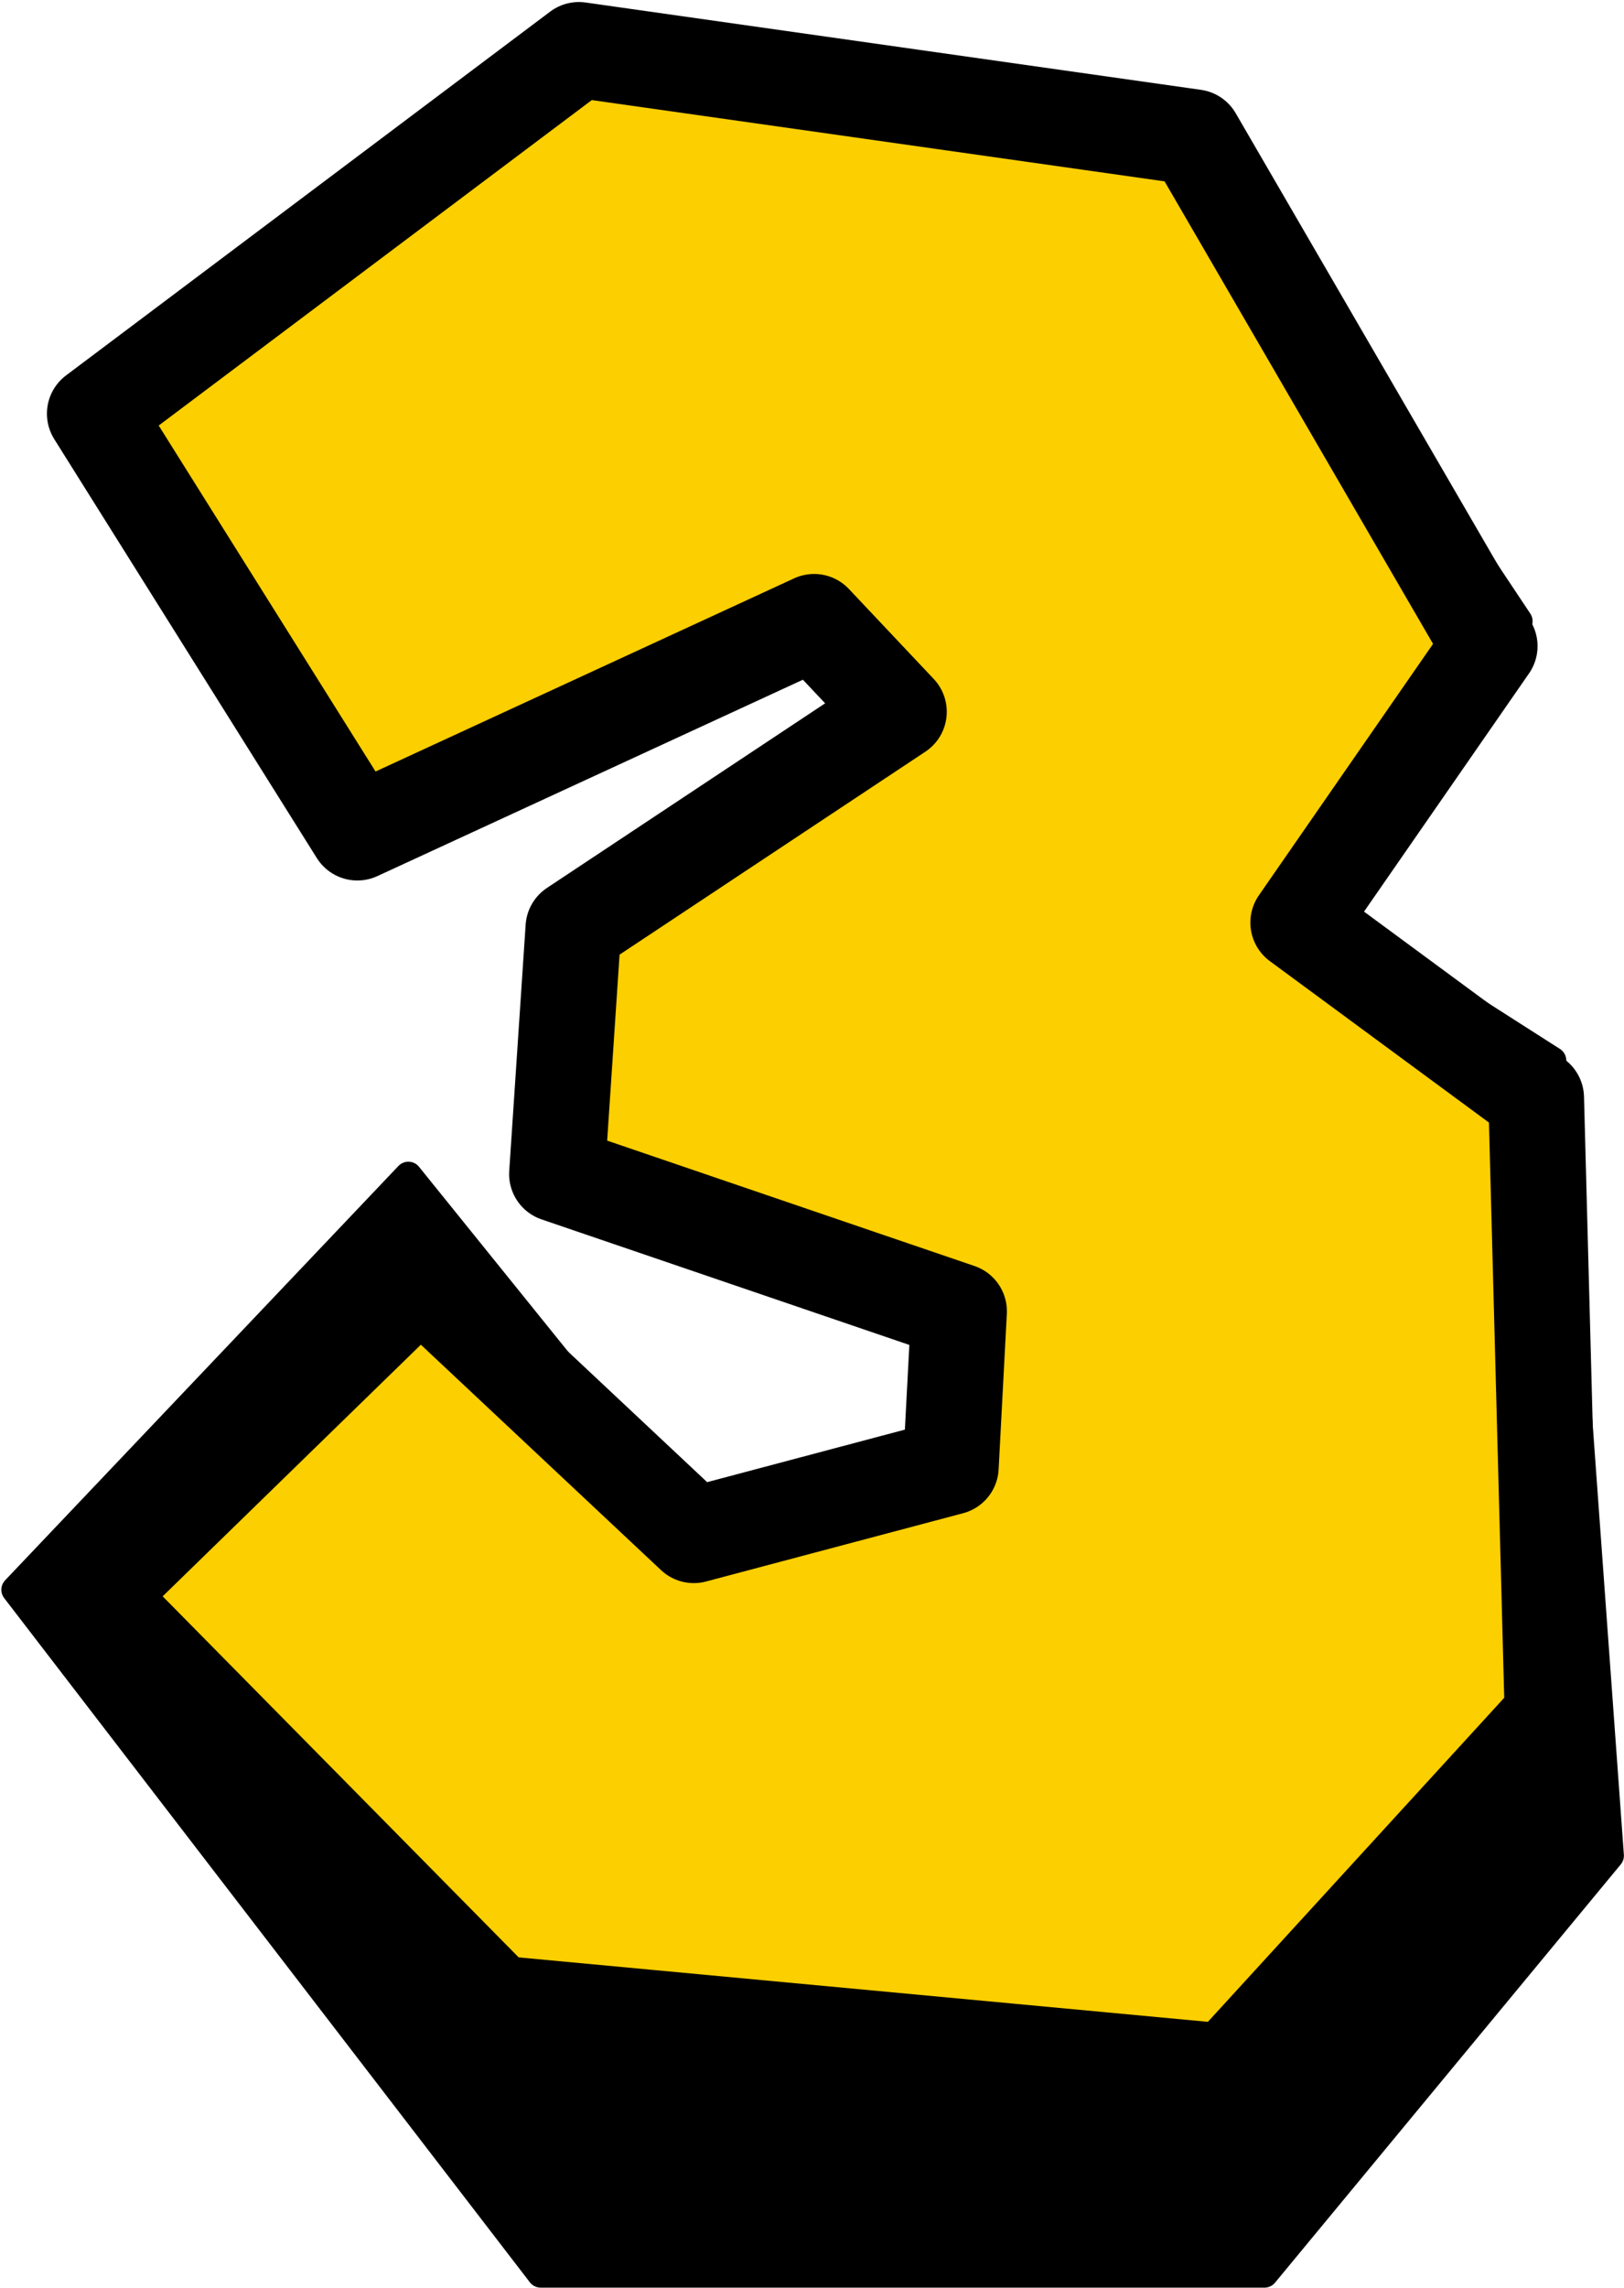
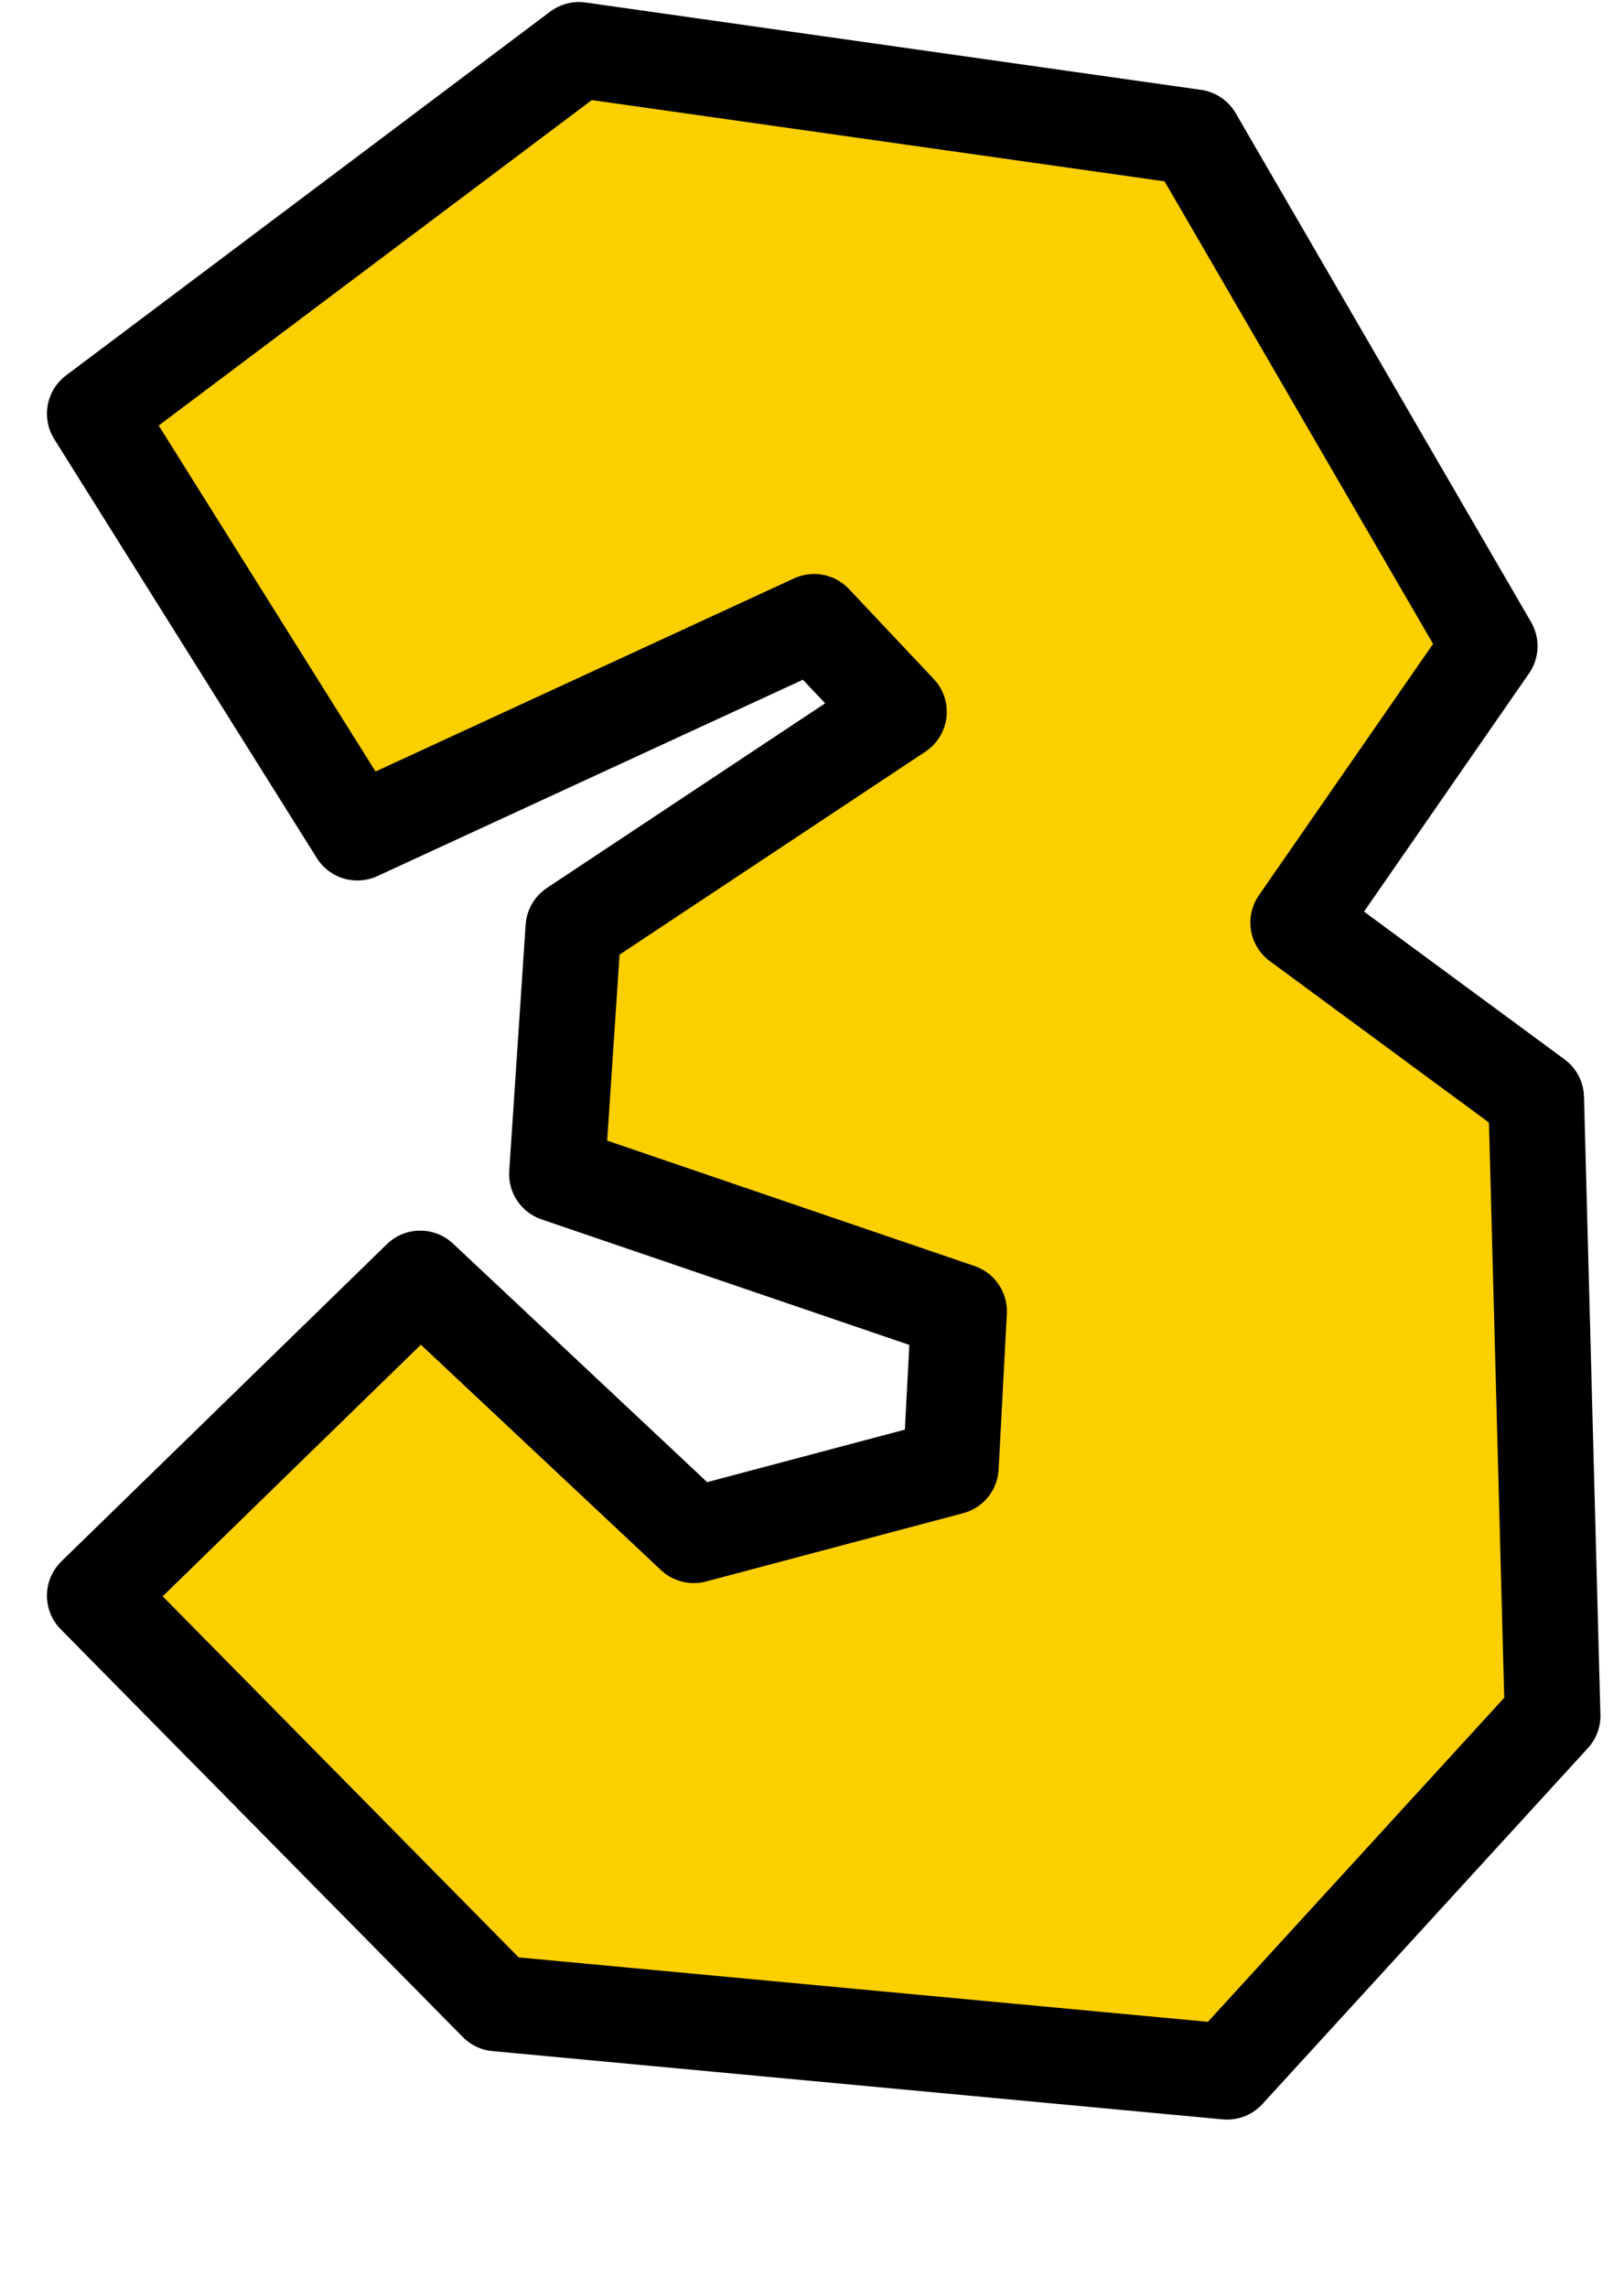
<svg xmlns="http://www.w3.org/2000/svg" clip-rule="evenodd" fill-rule="evenodd" height="348.4" preserveAspectRatio="xMidYMid meet" stroke-linejoin="round" stroke-miterlimit="2" version="1.0" viewBox="125.5 113.3 247.4 348.4" width="247.4" zoomAndPan="magnify">
  <g>
    <g>
-       <path d="M0 0H500V500H0z" fill="none" transform="translate(.98 .2)" />
      <g id="change1_1">
-         <path d="M2199.59,37784.9L2273.34,37732.7L2366.47,37744.6L2416.54,37819.8L2384.26,37862.8L2421.67,37886.7L2430.45,38007.8L2377.78,38071.5L2267.52,38071.5L2187.44,37967.3L2247.36,37904.2L2291.74,37959.2L2330,37947.4L2330,37927.3L2267.52,37904.2L2273.34,37862.8L2321.73,37833.2L2310.63,37819.8L2239.92,37856.3L2199.59,37784.9Z" fill-rule="nonzero" stroke="#000" stroke-width="4.17" transform="translate(-2059.65 -37611.9)" />
-       </g>
+         </g>
      <g id="change2_1">
        <path d="M2199.59,37810.9L2273.34,37755.5L2367.09,37768.8L2412.09,37846.3L2382.92,37888.4L2419.17,37915.1L2421.67,38009.2L2372.09,38063.4L2260.84,38053L2199.59,37990.9L2249.17,37942.6L2290.84,37981.7L2330,37971.3L2331.25,37947.6L2270,37926.7L2272.5,37889.2L2322.09,37856.3L2309.17,37842.6L2239.59,37874.7L2199.59,37810.9Z" fill="#fccf00" fill-rule="nonzero" stroke="#000" stroke-linejoin="miter" stroke-width="14.58" transform="translate(-2059.65 -37634.6)" />
      </g>
    </g>
  </g>
</svg>